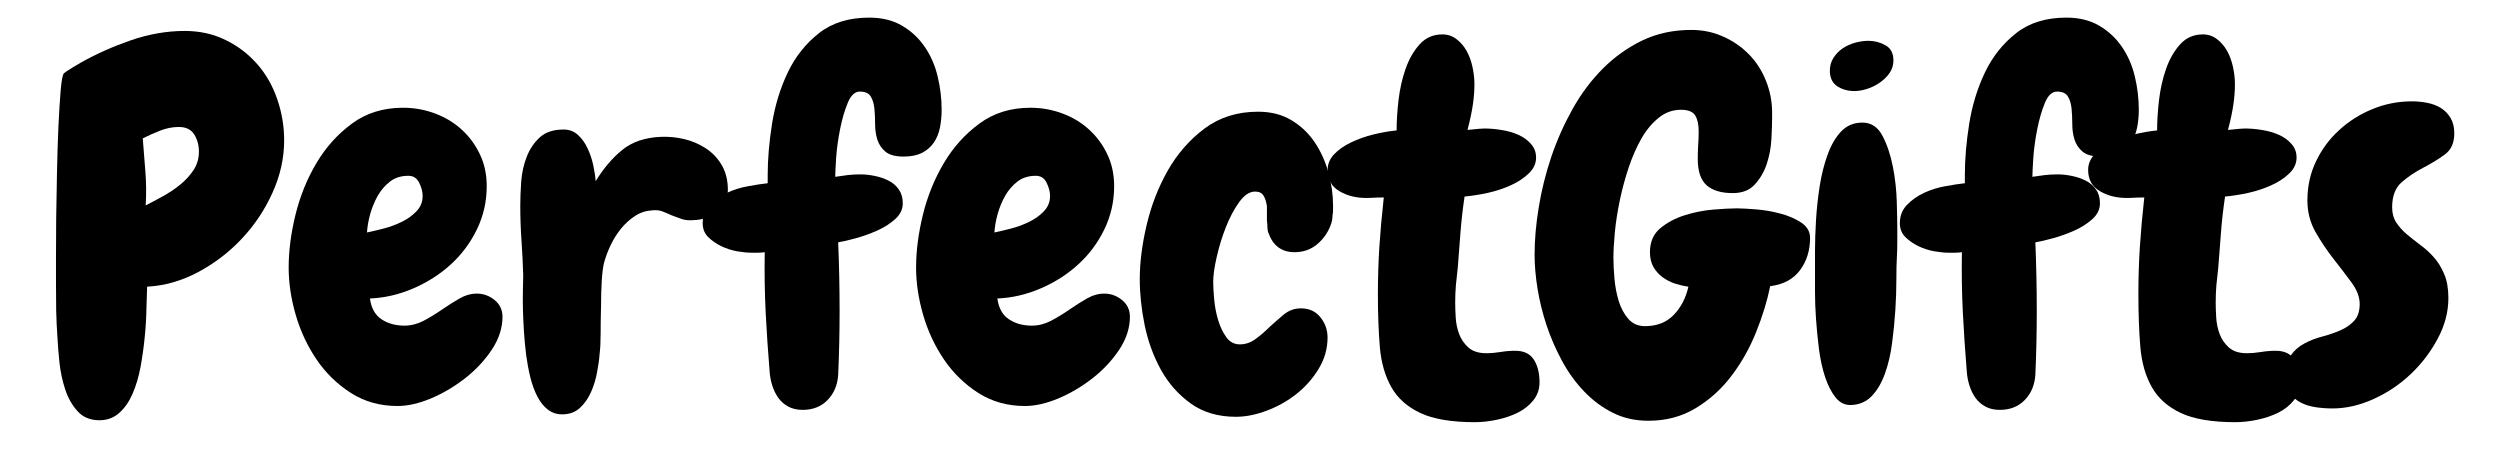
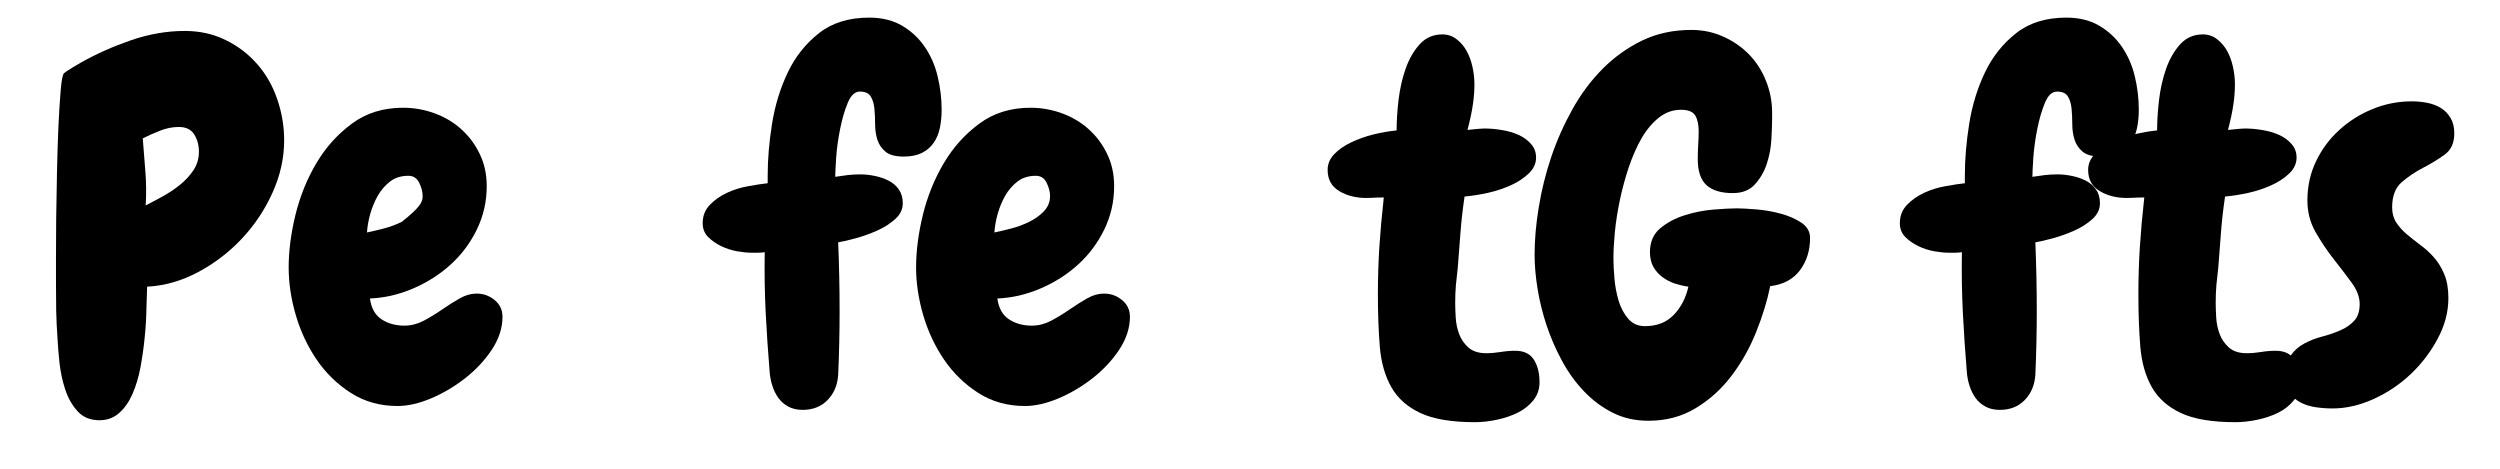
<svg xmlns="http://www.w3.org/2000/svg" width="512" zoomAndPan="magnify" viewBox="0 0 384 72" height="96" preserveAspectRatio="xMidYMid meet" version="1.0">
  <defs>
    <g />
  </defs>
  <g fill="#000000" fill-opacity="1">
    <g transform="translate(6.255, 62.128)">
      <g>
        <path d="M 37.391 -40.578 C 37.391 -37.848 36.797 -35.172 35.609 -32.547 C 34.43 -29.922 32.859 -27.562 30.891 -25.469 C 28.922 -23.375 26.672 -21.656 24.141 -20.312 C 21.617 -18.977 19.02 -18.238 16.344 -18.094 C 16.301 -17.188 16.266 -16.035 16.234 -14.641 C 16.211 -13.254 16.125 -11.805 15.969 -10.297 C 15.82 -8.785 15.609 -7.27 15.328 -5.75 C 15.047 -4.238 14.641 -2.875 14.109 -1.656 C 13.586 -0.445 12.91 0.531 12.078 1.281 C 11.242 2.039 10.223 2.422 9.016 2.422 C 7.598 2.422 6.473 1.953 5.641 1.016 C 4.805 0.086 4.176 -1.031 3.75 -2.344 C 3.32 -3.656 3.031 -5.031 2.875 -6.469 C 2.727 -7.906 2.629 -9.129 2.578 -10.141 C 2.473 -11.609 2.406 -13.047 2.375 -14.453 C 2.352 -15.867 2.344 -17.305 2.344 -18.766 C 2.344 -19.422 2.344 -20.645 2.344 -22.438 C 2.344 -24.227 2.352 -26.27 2.375 -28.562 C 2.406 -30.863 2.445 -33.266 2.5 -35.766 C 2.551 -38.266 2.625 -40.586 2.719 -42.734 C 2.82 -44.879 2.938 -46.707 3.062 -48.219 C 3.188 -49.727 3.352 -50.613 3.562 -50.875 C 3.613 -50.926 3.766 -51.035 4.016 -51.203 C 4.266 -51.379 4.539 -51.555 4.844 -51.734 C 5.145 -51.91 5.422 -52.07 5.672 -52.219 C 5.93 -52.375 6.109 -52.477 6.203 -52.531 C 8.523 -53.844 11.07 -54.977 13.844 -55.938 C 16.625 -56.895 19.379 -57.375 22.109 -57.375 C 24.43 -57.375 26.535 -56.906 28.422 -55.969 C 30.316 -55.039 31.93 -53.805 33.266 -52.266 C 34.609 -50.734 35.629 -48.941 36.328 -46.891 C 37.035 -44.848 37.391 -42.742 37.391 -40.578 Z M 24.297 -38.828 C 24.297 -39.836 24.055 -40.723 23.578 -41.484 C 23.098 -42.242 22.305 -42.625 21.203 -42.625 C 20.234 -42.625 19.27 -42.43 18.312 -42.047 C 17.352 -41.672 16.473 -41.281 15.672 -40.875 C 15.816 -39.113 15.953 -37.398 16.078 -35.734 C 16.211 -34.066 16.227 -32.348 16.125 -30.578 C 16.926 -30.984 17.805 -31.453 18.766 -31.984 C 19.734 -32.516 20.617 -33.109 21.422 -33.766 C 22.234 -34.422 22.914 -35.164 23.469 -36 C 24.02 -36.832 24.297 -37.773 24.297 -38.828 Z M 24.297 -38.828 " />
      </g>
    </g>
    <g transform="translate(43.198, 62.128)">
      <g>
-         <path d="M 33.984 -13.469 C 33.984 -11.758 33.441 -10.082 32.359 -8.438 C 31.273 -6.801 29.91 -5.336 28.266 -4.047 C 26.629 -2.766 24.879 -1.727 23.016 -0.938 C 21.148 -0.156 19.43 0.234 17.859 0.234 C 15.191 0.234 12.805 -0.43 10.703 -1.766 C 8.609 -3.109 6.852 -4.816 5.438 -6.891 C 4.031 -8.961 2.961 -11.242 2.234 -13.734 C 1.504 -16.234 1.141 -18.672 1.141 -21.047 C 1.141 -23.566 1.488 -26.266 2.188 -29.141 C 2.895 -32.016 3.969 -34.66 5.406 -37.078 C 6.844 -39.504 8.66 -41.523 10.859 -43.141 C 13.055 -44.766 15.672 -45.578 18.703 -45.578 C 20.41 -45.578 22.047 -45.285 23.609 -44.703 C 25.18 -44.117 26.547 -43.297 27.703 -42.234 C 28.867 -41.18 29.801 -39.922 30.5 -38.453 C 31.207 -36.992 31.562 -35.352 31.562 -33.531 C 31.562 -31.164 31.055 -28.945 30.047 -26.875 C 29.035 -24.801 27.695 -23.008 26.031 -21.5 C 24.375 -19.988 22.457 -18.766 20.281 -17.828 C 18.113 -16.891 15.895 -16.375 13.625 -16.281 C 13.82 -14.812 14.41 -13.75 15.391 -13.094 C 16.379 -12.438 17.555 -12.109 18.922 -12.109 C 19.93 -12.109 20.914 -12.359 21.875 -12.859 C 22.832 -13.367 23.766 -13.938 24.672 -14.562 C 25.586 -15.195 26.484 -15.766 27.359 -16.266 C 28.242 -16.773 29.141 -17.031 30.047 -17.031 C 31.055 -17.031 31.961 -16.703 32.766 -16.047 C 33.578 -15.391 33.984 -14.531 33.984 -13.469 Z M 21.719 -32.016 C 21.719 -32.672 21.539 -33.352 21.188 -34.062 C 20.844 -34.77 20.289 -35.125 19.531 -35.125 C 18.414 -35.125 17.477 -34.832 16.719 -34.25 C 15.969 -33.676 15.336 -32.945 14.828 -32.062 C 14.328 -31.176 13.938 -30.227 13.656 -29.219 C 13.383 -28.207 13.223 -27.273 13.172 -26.422 C 13.879 -26.566 14.723 -26.766 15.703 -27.016 C 16.691 -27.273 17.625 -27.617 18.5 -28.047 C 19.383 -28.473 20.141 -29.016 20.766 -29.672 C 21.398 -30.328 21.719 -31.109 21.719 -32.016 Z M 21.719 -32.016 " />
+         <path d="M 33.984 -13.469 C 33.984 -11.758 33.441 -10.082 32.359 -8.438 C 31.273 -6.801 29.91 -5.336 28.266 -4.047 C 26.629 -2.766 24.879 -1.727 23.016 -0.938 C 21.148 -0.156 19.43 0.234 17.859 0.234 C 15.191 0.234 12.805 -0.43 10.703 -1.766 C 8.609 -3.109 6.852 -4.816 5.438 -6.891 C 4.031 -8.961 2.961 -11.242 2.234 -13.734 C 1.504 -16.234 1.141 -18.672 1.141 -21.047 C 1.141 -23.566 1.488 -26.266 2.188 -29.141 C 2.895 -32.016 3.969 -34.66 5.406 -37.078 C 6.844 -39.504 8.66 -41.523 10.859 -43.141 C 13.055 -44.766 15.672 -45.578 18.703 -45.578 C 20.41 -45.578 22.047 -45.285 23.609 -44.703 C 25.18 -44.117 26.547 -43.297 27.703 -42.234 C 28.867 -41.18 29.801 -39.922 30.5 -38.453 C 31.207 -36.992 31.562 -35.352 31.562 -33.531 C 31.562 -31.164 31.055 -28.945 30.047 -26.875 C 29.035 -24.801 27.695 -23.008 26.031 -21.5 C 24.375 -19.988 22.457 -18.766 20.281 -17.828 C 18.113 -16.891 15.895 -16.375 13.625 -16.281 C 13.82 -14.812 14.41 -13.75 15.391 -13.094 C 16.379 -12.438 17.555 -12.109 18.922 -12.109 C 19.93 -12.109 20.914 -12.359 21.875 -12.859 C 22.832 -13.367 23.766 -13.938 24.672 -14.562 C 25.586 -15.195 26.484 -15.766 27.359 -16.266 C 28.242 -16.773 29.141 -17.031 30.047 -17.031 C 31.055 -17.031 31.961 -16.703 32.766 -16.047 C 33.578 -15.391 33.984 -14.531 33.984 -13.469 Z M 21.719 -32.016 C 21.719 -32.672 21.539 -33.352 21.188 -34.062 C 20.844 -34.77 20.289 -35.125 19.531 -35.125 C 18.414 -35.125 17.477 -34.832 16.719 -34.25 C 15.969 -33.676 15.336 -32.945 14.828 -32.062 C 14.328 -31.176 13.938 -30.227 13.656 -29.219 C 13.383 -28.207 13.223 -27.273 13.172 -26.422 C 13.879 -26.566 14.723 -26.766 15.703 -27.016 C 16.691 -27.273 17.625 -27.617 18.5 -28.047 C 21.398 -30.328 21.719 -31.109 21.719 -32.016 Z M 21.719 -32.016 " />
      </g>
    </g>
    <g transform="translate(77.946, 62.128)">
      <g>
-         <path d="M 28.531 -28.312 C 27.832 -28.258 27.227 -28.32 26.719 -28.5 C 26.219 -28.676 25.711 -28.863 25.203 -29.062 C 24.754 -29.27 24.301 -29.461 23.844 -29.641 C 23.383 -29.816 22.879 -29.879 22.328 -29.828 C 21.316 -29.773 20.422 -29.492 19.641 -28.984 C 18.859 -28.484 18.148 -27.852 17.516 -27.094 C 16.891 -26.344 16.348 -25.5 15.891 -24.562 C 15.441 -23.625 15.094 -22.703 14.844 -21.797 C 14.688 -21.191 14.566 -20.27 14.484 -19.031 C 14.41 -17.801 14.375 -16.477 14.375 -15.062 C 14.332 -13.602 14.312 -12.219 14.312 -10.906 C 14.312 -9.594 14.258 -8.555 14.156 -7.797 C 14.102 -6.984 13.973 -6.035 13.766 -4.953 C 13.566 -3.867 13.254 -2.848 12.828 -1.891 C 12.398 -0.93 11.832 -0.125 11.125 0.531 C 10.414 1.188 9.508 1.516 8.406 1.516 C 7.539 1.516 6.789 1.258 6.156 0.75 C 5.531 0.25 5.004 -0.414 4.578 -1.25 C 4.148 -2.082 3.797 -3.051 3.516 -4.156 C 3.242 -5.27 3.031 -6.406 2.875 -7.562 C 2.727 -8.781 2.613 -9.992 2.531 -11.203 C 2.457 -12.41 2.406 -13.555 2.375 -14.641 C 2.352 -15.734 2.352 -16.734 2.375 -17.641 C 2.406 -18.547 2.422 -19.273 2.422 -19.828 C 2.367 -21.598 2.281 -23.379 2.156 -25.172 C 2.031 -26.961 1.969 -28.738 1.969 -30.5 C 1.969 -31.613 2.016 -32.852 2.109 -34.219 C 2.211 -35.582 2.492 -36.852 2.953 -38.031 C 3.41 -39.219 4.078 -40.211 4.953 -41.016 C 5.836 -41.828 7.062 -42.234 8.625 -42.234 C 9.488 -42.234 10.223 -41.957 10.828 -41.406 C 11.43 -40.852 11.922 -40.172 12.297 -39.359 C 12.68 -38.555 12.973 -37.695 13.172 -36.781 C 13.367 -35.875 13.492 -35.047 13.547 -34.297 C 14.754 -36.266 16.113 -37.863 17.625 -39.094 C 19.145 -40.332 21.117 -41.004 23.547 -41.109 C 24.754 -41.16 25.953 -41.047 27.141 -40.766 C 28.328 -40.484 29.41 -40.023 30.391 -39.391 C 31.379 -38.766 32.188 -37.945 32.812 -36.938 C 33.445 -35.926 33.789 -34.742 33.844 -33.391 C 33.938 -31.766 33.453 -30.523 32.391 -29.672 C 31.336 -28.816 30.051 -28.363 28.531 -28.312 Z M 28.531 -28.312 " />
-       </g>
+         </g>
    </g>
    <g transform="translate(110.651, 62.128)">
      <g>
        <path d="M 33.984 -45.266 C 33.984 -44.305 33.895 -43.383 33.719 -42.5 C 33.539 -41.625 33.223 -40.859 32.766 -40.203 C 32.316 -39.547 31.711 -39.023 30.953 -38.641 C 30.203 -38.266 29.27 -38.078 28.156 -38.078 C 26.895 -38.078 25.961 -38.328 25.359 -38.828 C 24.754 -39.336 24.336 -39.957 24.109 -40.688 C 23.879 -41.414 23.766 -42.207 23.766 -43.062 C 23.766 -43.926 23.727 -44.723 23.656 -45.453 C 23.582 -46.191 23.395 -46.812 23.094 -47.312 C 22.789 -47.812 22.234 -48.062 21.422 -48.062 C 20.66 -48.062 20.039 -47.484 19.562 -46.328 C 19.082 -45.172 18.691 -43.832 18.391 -42.312 C 18.086 -40.801 17.883 -39.328 17.781 -37.891 C 17.688 -36.453 17.641 -35.477 17.641 -34.969 C 18.297 -35.07 18.926 -35.16 19.531 -35.234 C 20.133 -35.305 20.789 -35.344 21.5 -35.344 C 22.207 -35.344 22.938 -35.266 23.688 -35.109 C 24.445 -34.961 25.156 -34.723 25.812 -34.391 C 26.469 -34.066 27 -33.613 27.406 -33.031 C 27.812 -32.457 28.016 -31.742 28.016 -30.891 C 28.016 -29.973 27.617 -29.16 26.828 -28.453 C 26.047 -27.754 25.113 -27.164 24.031 -26.688 C 22.945 -26.207 21.848 -25.816 20.734 -25.516 C 19.629 -25.211 18.75 -25.008 18.094 -24.906 C 18.238 -21.426 18.312 -17.914 18.312 -14.375 C 18.312 -11.051 18.238 -7.773 18.094 -4.547 C 17.988 -2.973 17.441 -1.68 16.453 -0.672 C 15.473 0.328 14.203 0.828 12.641 0.828 C 11.785 0.828 11.051 0.66 10.438 0.328 C 9.832 0.004 9.328 -0.43 8.922 -0.984 C 8.523 -1.535 8.211 -2.164 7.984 -2.875 C 7.754 -3.582 7.613 -4.316 7.562 -5.078 C 7.312 -8.098 7.109 -11.133 6.953 -14.188 C 6.805 -17.238 6.758 -20.305 6.812 -23.391 C 6.457 -23.336 6.113 -23.312 5.781 -23.312 C 5.457 -23.312 5.117 -23.312 4.766 -23.312 C 4.16 -23.312 3.426 -23.383 2.562 -23.531 C 1.707 -23.688 0.891 -23.953 0.109 -24.328 C -0.672 -24.711 -1.336 -25.18 -1.891 -25.734 C -2.441 -26.285 -2.719 -26.992 -2.719 -27.859 C -2.719 -28.961 -2.352 -29.895 -1.625 -30.656 C -0.895 -31.414 -0.016 -32.035 1.016 -32.516 C 2.055 -32.992 3.145 -33.332 4.281 -33.531 C 5.414 -33.738 6.41 -33.891 7.266 -33.984 L 7.266 -35.203 C 7.266 -37.672 7.488 -40.316 7.938 -43.141 C 8.395 -45.973 9.203 -48.598 10.359 -51.016 C 11.523 -53.441 13.117 -55.445 15.141 -57.031 C 17.16 -58.625 19.734 -59.422 22.859 -59.422 C 24.828 -59.422 26.516 -59.004 27.922 -58.172 C 29.336 -57.336 30.5 -56.25 31.406 -54.906 C 32.32 -53.57 32.977 -52.062 33.375 -50.375 C 33.781 -48.688 33.984 -46.984 33.984 -45.266 Z M 33.984 -45.266 " />
      </g>
    </g>
    <g transform="translate(139.57, 62.128)">
      <g>
        <path d="M 33.984 -13.469 C 33.984 -11.758 33.441 -10.082 32.359 -8.438 C 31.273 -6.801 29.91 -5.336 28.266 -4.047 C 26.629 -2.766 24.879 -1.727 23.016 -0.938 C 21.148 -0.156 19.43 0.234 17.859 0.234 C 15.191 0.234 12.805 -0.43 10.703 -1.766 C 8.609 -3.109 6.852 -4.816 5.438 -6.891 C 4.031 -8.961 2.961 -11.242 2.234 -13.734 C 1.504 -16.234 1.141 -18.672 1.141 -21.047 C 1.141 -23.566 1.488 -26.266 2.188 -29.141 C 2.895 -32.016 3.969 -34.66 5.406 -37.078 C 6.844 -39.504 8.66 -41.523 10.859 -43.141 C 13.055 -44.766 15.672 -45.578 18.703 -45.578 C 20.41 -45.578 22.047 -45.285 23.609 -44.703 C 25.18 -44.117 26.547 -43.297 27.703 -42.234 C 28.867 -41.18 29.801 -39.922 30.5 -38.453 C 31.207 -36.992 31.562 -35.352 31.562 -33.531 C 31.562 -31.164 31.055 -28.945 30.047 -26.875 C 29.035 -24.801 27.695 -23.008 26.031 -21.5 C 24.375 -19.988 22.457 -18.766 20.281 -17.828 C 18.113 -16.891 15.895 -16.375 13.625 -16.281 C 13.82 -14.812 14.41 -13.75 15.391 -13.094 C 16.379 -12.438 17.555 -12.109 18.922 -12.109 C 19.93 -12.109 20.914 -12.359 21.875 -12.859 C 22.832 -13.367 23.766 -13.938 24.672 -14.562 C 25.586 -15.195 26.484 -15.766 27.359 -16.266 C 28.242 -16.773 29.141 -17.031 30.047 -17.031 C 31.055 -17.031 31.961 -16.703 32.766 -16.047 C 33.578 -15.391 33.984 -14.531 33.984 -13.469 Z M 21.719 -32.016 C 21.719 -32.672 21.539 -33.352 21.188 -34.062 C 20.844 -34.77 20.289 -35.125 19.531 -35.125 C 18.414 -35.125 17.477 -34.832 16.719 -34.25 C 15.969 -33.676 15.336 -32.945 14.828 -32.062 C 14.328 -31.176 13.938 -30.227 13.656 -29.219 C 13.383 -28.207 13.223 -27.273 13.172 -26.422 C 13.879 -26.566 14.723 -26.766 15.703 -27.016 C 16.691 -27.273 17.625 -27.617 18.5 -28.047 C 19.383 -28.473 20.141 -29.016 20.766 -29.672 C 21.398 -30.328 21.719 -31.109 21.719 -32.016 Z M 21.719 -32.016 " />
      </g>
    </g>
    <g transform="translate(174.318, 62.128)">
      <g>
-         <path d="M 30.359 -29.062 C 30.359 -28.812 30.332 -28.547 30.281 -28.266 C 30.227 -27.992 30.148 -27.734 30.047 -27.484 C 29.598 -26.316 28.895 -25.344 27.938 -24.562 C 26.977 -23.781 25.844 -23.391 24.531 -23.391 C 22.562 -23.391 21.223 -24.375 20.516 -26.344 C 20.41 -26.594 20.359 -26.879 20.359 -27.203 C 20.359 -27.535 20.332 -27.879 20.281 -28.234 L 20.281 -30.438 C 20.188 -31.133 20.008 -31.688 19.75 -32.094 C 19.5 -32.5 19.07 -32.703 18.469 -32.703 C 17.613 -32.703 16.797 -32.16 16.016 -31.078 C 15.234 -29.992 14.551 -28.707 13.969 -27.219 C 13.383 -25.727 12.914 -24.195 12.562 -22.625 C 12.207 -21.062 12.031 -19.801 12.031 -18.844 C 12.031 -18.094 12.082 -17.172 12.188 -16.078 C 12.289 -14.992 12.492 -13.945 12.797 -12.938 C 13.098 -11.938 13.516 -11.066 14.047 -10.328 C 14.578 -9.598 15.27 -9.234 16.125 -9.234 C 16.977 -9.234 17.77 -9.5 18.5 -10.031 C 19.238 -10.562 19.961 -11.18 20.672 -11.891 C 21.328 -12.492 22.047 -13.125 22.828 -13.781 C 23.609 -14.438 24.504 -14.766 25.516 -14.766 C 26.773 -14.766 27.77 -14.305 28.5 -13.391 C 29.227 -12.484 29.594 -11.453 29.594 -10.297 C 29.594 -8.578 29.141 -6.973 28.234 -5.484 C 27.328 -3.992 26.191 -2.707 24.828 -1.625 C 23.461 -0.539 21.945 0.312 20.281 0.938 C 18.625 1.57 17.035 1.891 15.516 1.891 C 12.797 1.891 10.488 1.211 8.594 -0.141 C 6.695 -1.504 5.164 -3.234 4 -5.328 C 2.844 -7.43 2.008 -9.719 1.5 -12.188 C 1 -14.656 0.75 -17.004 0.75 -19.234 C 0.75 -21.805 1.102 -24.594 1.812 -27.594 C 2.52 -30.594 3.602 -33.379 5.062 -35.953 C 6.531 -38.523 8.41 -40.672 10.703 -42.391 C 13.004 -44.109 15.742 -44.969 18.922 -44.969 C 20.891 -44.969 22.594 -44.535 24.031 -43.672 C 25.469 -42.816 26.656 -41.695 27.594 -40.312 C 28.531 -38.926 29.238 -37.375 29.719 -35.656 C 30.195 -33.938 30.438 -32.242 30.438 -30.578 C 30.438 -30.328 30.438 -30.078 30.438 -29.828 C 30.438 -29.578 30.41 -29.32 30.359 -29.062 Z M 30.359 -29.062 " />
-       </g>
+         </g>
    </g>
    <g transform="translate(206.644, 62.128)">
      <g>
        <path d="M 19.906 2.719 C 16.32 2.719 13.531 2.25 11.531 1.312 C 9.539 0.383 8.055 -0.93 7.078 -2.641 C 6.098 -4.359 5.504 -6.426 5.297 -8.844 C 5.098 -11.27 5 -13.973 5 -16.953 C 5 -19.328 5.07 -21.711 5.219 -24.109 C 5.375 -26.504 5.602 -29.066 5.906 -31.797 C 5.195 -31.797 4.641 -31.781 4.234 -31.75 C 3.836 -31.727 3.508 -31.719 3.25 -31.719 C 1.633 -31.719 0.238 -32.07 -0.938 -32.781 C -2.125 -33.488 -2.719 -34.57 -2.719 -36.031 C -2.719 -36.938 -2.379 -37.742 -1.703 -38.453 C -1.023 -39.16 -0.156 -39.766 0.906 -40.266 C 1.969 -40.773 3.113 -41.18 4.344 -41.484 C 5.582 -41.785 6.758 -41.988 7.875 -42.094 C 7.875 -43.5 7.973 -45.062 8.172 -46.781 C 8.379 -48.5 8.742 -50.102 9.266 -51.594 C 9.797 -53.082 10.516 -54.328 11.422 -55.328 C 12.336 -56.336 13.5 -56.844 14.906 -56.844 C 15.719 -56.844 16.438 -56.602 17.062 -56.125 C 17.695 -55.645 18.219 -55.039 18.625 -54.312 C 19.031 -53.582 19.332 -52.758 19.531 -51.844 C 19.727 -50.938 19.828 -50.055 19.828 -49.203 C 19.828 -48.191 19.75 -47.156 19.594 -46.094 C 19.445 -45.039 19.172 -43.734 18.766 -42.172 C 19.629 -42.266 20.211 -42.32 20.516 -42.344 C 20.816 -42.375 21.094 -42.391 21.344 -42.391 C 22.207 -42.391 23.102 -42.312 24.031 -42.156 C 24.969 -42.008 25.828 -41.758 26.609 -41.406 C 27.391 -41.051 28.031 -40.582 28.531 -40 C 29.039 -39.426 29.297 -38.734 29.297 -37.922 C 29.297 -37.016 28.926 -36.207 28.188 -35.5 C 27.457 -34.789 26.535 -34.18 25.422 -33.672 C 24.316 -33.172 23.133 -32.781 21.875 -32.5 C 20.613 -32.227 19.426 -32.039 18.312 -31.938 C 18.008 -29.875 17.797 -27.973 17.672 -26.234 C 17.547 -24.492 17.41 -22.738 17.266 -20.969 C 17.16 -20.113 17.066 -19.242 16.984 -18.359 C 16.91 -17.473 16.875 -16.578 16.875 -15.672 C 16.875 -15.016 16.898 -14.242 16.953 -13.359 C 17.004 -12.473 17.18 -11.625 17.484 -10.812 C 17.785 -10.008 18.266 -9.316 18.922 -8.734 C 19.578 -8.16 20.488 -7.875 21.656 -7.875 C 22.352 -7.875 23.082 -7.938 23.844 -8.062 C 24.602 -8.188 25.359 -8.25 26.109 -8.25 C 27.422 -8.25 28.367 -7.797 28.953 -6.891 C 29.535 -5.984 29.828 -4.82 29.828 -3.406 C 29.828 -2.344 29.508 -1.422 28.875 -0.641 C 28.25 0.141 27.457 0.77 26.5 1.25 C 25.539 1.727 24.469 2.094 23.281 2.344 C 22.094 2.594 20.969 2.719 19.906 2.719 Z M 19.906 2.719 " />
      </g>
    </g>
    <g transform="translate(235.714, 62.128)">
      <g>
        <path d="M 36.188 -18.172 C 35.727 -15.898 35.004 -13.539 34.016 -11.094 C 33.035 -8.645 31.773 -6.41 30.234 -4.391 C 28.703 -2.367 26.875 -0.719 24.75 0.562 C 22.633 1.852 20.211 2.5 17.484 2.5 C 15.461 2.5 13.645 2.094 12.031 1.281 C 10.414 0.477 8.953 -0.602 7.641 -1.969 C 6.328 -3.332 5.191 -4.895 4.234 -6.656 C 3.273 -8.426 2.477 -10.254 1.844 -12.141 C 1.219 -14.035 0.754 -15.914 0.453 -17.781 C 0.148 -19.656 0 -21.398 0 -23.016 C 0 -25.285 0.211 -27.719 0.641 -30.312 C 1.066 -32.914 1.707 -35.488 2.562 -38.031 C 3.426 -40.582 4.516 -43.031 5.828 -45.375 C 7.141 -47.727 8.691 -49.801 10.484 -51.594 C 12.273 -53.383 14.289 -54.82 16.531 -55.906 C 18.781 -56.988 21.297 -57.531 24.078 -57.531 C 25.836 -57.531 27.473 -57.188 28.984 -56.5 C 30.504 -55.82 31.816 -54.914 32.922 -53.781 C 34.035 -52.645 34.906 -51.297 35.531 -49.734 C 36.164 -48.172 36.484 -46.531 36.484 -44.812 L 36.484 -44.125 C 36.484 -43.219 36.445 -42.098 36.375 -40.766 C 36.301 -39.43 36.062 -38.156 35.656 -36.938 C 35.25 -35.727 34.641 -34.68 33.828 -33.797 C 33.023 -32.91 31.895 -32.469 30.438 -32.469 C 28.664 -32.469 27.328 -32.867 26.422 -33.672 C 25.516 -34.484 25.062 -35.828 25.062 -37.703 C 25.062 -38.41 25.082 -39.113 25.125 -39.812 C 25.176 -40.52 25.203 -41.227 25.203 -41.938 C 25.203 -43 25.023 -43.816 24.672 -44.391 C 24.316 -44.973 23.586 -45.266 22.484 -45.266 C 21.223 -45.266 20.086 -44.859 19.078 -44.047 C 18.066 -43.242 17.18 -42.188 16.422 -40.875 C 15.672 -39.562 15.016 -38.07 14.453 -36.406 C 13.898 -34.738 13.445 -33.062 13.094 -31.375 C 12.738 -29.688 12.484 -28.055 12.328 -26.484 C 12.18 -24.922 12.109 -23.586 12.109 -22.484 C 12.109 -21.578 12.16 -20.531 12.266 -19.344 C 12.367 -18.156 12.582 -17.02 12.906 -15.938 C 13.238 -14.852 13.727 -13.93 14.375 -13.172 C 15.031 -12.41 15.891 -12.031 16.953 -12.031 C 18.773 -12.031 20.238 -12.598 21.344 -13.734 C 22.457 -14.867 23.219 -16.32 23.625 -18.094 C 22.914 -18.195 22.219 -18.359 21.531 -18.578 C 20.852 -18.805 20.223 -19.133 19.641 -19.562 C 19.055 -20 18.586 -20.531 18.234 -21.156 C 17.891 -21.789 17.719 -22.535 17.719 -23.391 C 17.719 -24.953 18.242 -26.176 19.297 -27.062 C 20.359 -27.945 21.609 -28.613 23.047 -29.062 C 24.484 -29.52 25.957 -29.812 27.469 -29.938 C 28.988 -30.062 30.203 -30.125 31.109 -30.125 C 31.766 -30.125 32.723 -30.07 33.984 -29.969 C 35.242 -29.875 36.492 -29.66 37.734 -29.328 C 38.973 -29.004 40.047 -28.539 40.953 -27.938 C 41.859 -27.332 42.312 -26.551 42.312 -25.594 C 42.312 -23.664 41.797 -22.008 40.766 -20.625 C 39.734 -19.238 38.207 -18.422 36.188 -18.172 Z M 36.188 -18.172 " />
      </g>
    </g>
    <g transform="translate(276.065, 62.128)">
      <g>
-         <path d="M 14.766 -52.844 C 14.766 -52.133 14.57 -51.5 14.188 -50.938 C 13.812 -50.383 13.32 -49.895 12.719 -49.469 C 12.113 -49.039 11.457 -48.711 10.75 -48.484 C 10.039 -48.254 9.383 -48.141 8.781 -48.141 C 7.77 -48.141 6.883 -48.391 6.125 -48.891 C 5.375 -49.398 5 -50.188 5 -51.25 C 5 -52.008 5.188 -52.676 5.562 -53.25 C 5.938 -53.832 6.398 -54.312 6.953 -54.688 C 7.516 -55.07 8.148 -55.363 8.859 -55.562 C 9.566 -55.758 10.25 -55.859 10.906 -55.859 C 11.863 -55.859 12.742 -55.629 13.547 -55.172 C 14.359 -54.723 14.766 -53.945 14.766 -52.844 Z M 15.359 -27.094 C 15.359 -26.395 15.359 -25.648 15.359 -24.859 C 15.359 -24.078 15.336 -23.336 15.297 -22.641 C 15.242 -21.773 15.219 -20.625 15.219 -19.188 C 15.219 -17.75 15.164 -16.195 15.062 -14.531 C 14.957 -12.863 14.789 -11.172 14.562 -9.453 C 14.344 -7.742 13.977 -6.18 13.469 -4.766 C 12.969 -3.359 12.301 -2.211 11.469 -1.328 C 10.633 -0.441 9.586 0.023 8.328 0.078 C 7.367 0.129 6.562 -0.242 5.906 -1.047 C 5.25 -1.859 4.707 -2.906 4.281 -4.188 C 3.852 -5.477 3.535 -6.922 3.328 -8.516 C 3.129 -10.109 2.977 -11.645 2.875 -13.125 C 2.77 -14.613 2.719 -15.988 2.719 -17.25 C 2.719 -18.52 2.719 -19.457 2.719 -20.062 C 2.719 -20.863 2.719 -22.008 2.719 -23.5 C 2.719 -24.988 2.77 -26.594 2.875 -28.312 C 2.977 -30.031 3.164 -31.77 3.438 -33.531 C 3.719 -35.301 4.125 -36.914 4.656 -38.375 C 5.188 -39.844 5.879 -41.031 6.734 -41.938 C 7.598 -42.844 8.688 -43.297 10 -43.297 C 11.352 -43.297 12.383 -42.613 13.094 -41.25 C 13.801 -39.895 14.332 -38.305 14.688 -36.484 C 15.039 -34.672 15.238 -32.867 15.281 -31.078 C 15.332 -29.285 15.359 -27.957 15.359 -27.094 Z M 15.359 -27.094 " />
-       </g>
+         </g>
    </g>
    <g transform="translate(294.536, 62.128)">
      <g>
        <path d="M 33.984 -45.266 C 33.984 -44.305 33.895 -43.383 33.719 -42.5 C 33.539 -41.625 33.223 -40.859 32.766 -40.203 C 32.316 -39.547 31.711 -39.023 30.953 -38.641 C 30.203 -38.266 29.27 -38.078 28.156 -38.078 C 26.895 -38.078 25.961 -38.328 25.359 -38.828 C 24.754 -39.336 24.336 -39.957 24.109 -40.688 C 23.879 -41.414 23.766 -42.207 23.766 -43.062 C 23.766 -43.926 23.727 -44.723 23.656 -45.453 C 23.582 -46.191 23.395 -46.812 23.094 -47.312 C 22.789 -47.812 22.234 -48.062 21.422 -48.062 C 20.66 -48.062 20.039 -47.484 19.562 -46.328 C 19.082 -45.172 18.691 -43.832 18.391 -42.312 C 18.086 -40.801 17.883 -39.328 17.781 -37.891 C 17.688 -36.453 17.641 -35.477 17.641 -34.969 C 18.297 -35.07 18.926 -35.16 19.531 -35.234 C 20.133 -35.305 20.789 -35.344 21.5 -35.344 C 22.207 -35.344 22.938 -35.266 23.688 -35.109 C 24.445 -34.961 25.156 -34.723 25.812 -34.391 C 26.469 -34.066 27 -33.613 27.406 -33.031 C 27.812 -32.457 28.016 -31.742 28.016 -30.891 C 28.016 -29.973 27.617 -29.16 26.828 -28.453 C 26.047 -27.754 25.113 -27.164 24.031 -26.688 C 22.945 -26.207 21.848 -25.816 20.734 -25.516 C 19.629 -25.211 18.75 -25.008 18.094 -24.906 C 18.238 -21.426 18.312 -17.914 18.312 -14.375 C 18.312 -11.051 18.238 -7.773 18.094 -4.547 C 17.988 -2.973 17.441 -1.68 16.453 -0.672 C 15.473 0.328 14.203 0.828 12.641 0.828 C 11.785 0.828 11.051 0.66 10.438 0.328 C 9.832 0.004 9.328 -0.43 8.922 -0.984 C 8.523 -1.535 8.211 -2.164 7.984 -2.875 C 7.754 -3.582 7.613 -4.316 7.562 -5.078 C 7.312 -8.098 7.109 -11.133 6.953 -14.188 C 6.805 -17.238 6.758 -20.305 6.812 -23.391 C 6.457 -23.336 6.113 -23.312 5.781 -23.312 C 5.457 -23.312 5.117 -23.312 4.766 -23.312 C 4.16 -23.312 3.426 -23.383 2.562 -23.531 C 1.707 -23.688 0.891 -23.953 0.109 -24.328 C -0.672 -24.711 -1.336 -25.18 -1.891 -25.734 C -2.441 -26.285 -2.719 -26.992 -2.719 -27.859 C -2.719 -28.961 -2.352 -29.895 -1.625 -30.656 C -0.895 -31.414 -0.016 -32.035 1.016 -32.516 C 2.055 -32.992 3.145 -33.332 4.281 -33.531 C 5.414 -33.738 6.41 -33.891 7.266 -33.984 L 7.266 -35.203 C 7.266 -37.672 7.488 -40.316 7.938 -43.141 C 8.395 -45.973 9.203 -48.598 10.359 -51.016 C 11.523 -53.441 13.117 -55.445 15.141 -57.031 C 17.16 -58.625 19.734 -59.422 22.859 -59.422 C 24.828 -59.422 26.516 -59.004 27.922 -58.172 C 29.336 -57.336 30.5 -56.25 31.406 -54.906 C 32.32 -53.57 32.977 -52.062 33.375 -50.375 C 33.781 -48.688 33.984 -46.984 33.984 -45.266 Z M 33.984 -45.266 " />
      </g>
    </g>
    <g transform="translate(323.456, 62.128)">
      <g>
        <path d="M 19.906 2.719 C 16.32 2.719 13.531 2.25 11.531 1.312 C 9.539 0.383 8.055 -0.93 7.078 -2.641 C 6.098 -4.359 5.504 -6.426 5.297 -8.844 C 5.098 -11.27 5 -13.973 5 -16.953 C 5 -19.328 5.07 -21.711 5.219 -24.109 C 5.375 -26.504 5.602 -29.066 5.906 -31.797 C 5.195 -31.797 4.641 -31.781 4.234 -31.75 C 3.836 -31.727 3.508 -31.719 3.25 -31.719 C 1.633 -31.719 0.238 -32.07 -0.938 -32.781 C -2.125 -33.488 -2.719 -34.57 -2.719 -36.031 C -2.719 -36.938 -2.379 -37.742 -1.703 -38.453 C -1.023 -39.16 -0.156 -39.766 0.906 -40.266 C 1.969 -40.773 3.113 -41.18 4.344 -41.484 C 5.582 -41.785 6.758 -41.988 7.875 -42.094 C 7.875 -43.5 7.973 -45.062 8.172 -46.781 C 8.379 -48.5 8.742 -50.102 9.266 -51.594 C 9.797 -53.082 10.516 -54.328 11.422 -55.328 C 12.336 -56.336 13.5 -56.844 14.906 -56.844 C 15.719 -56.844 16.438 -56.602 17.062 -56.125 C 17.695 -55.645 18.219 -55.039 18.625 -54.312 C 19.031 -53.582 19.332 -52.758 19.531 -51.844 C 19.727 -50.938 19.828 -50.055 19.828 -49.203 C 19.828 -48.191 19.75 -47.156 19.594 -46.094 C 19.445 -45.039 19.172 -43.734 18.766 -42.172 C 19.629 -42.266 20.211 -42.32 20.516 -42.344 C 20.816 -42.375 21.094 -42.391 21.344 -42.391 C 22.207 -42.391 23.102 -42.312 24.031 -42.156 C 24.969 -42.008 25.828 -41.758 26.609 -41.406 C 27.391 -41.051 28.031 -40.582 28.531 -40 C 29.039 -39.426 29.297 -38.734 29.297 -37.922 C 29.297 -37.016 28.926 -36.207 28.188 -35.5 C 27.457 -34.789 26.535 -34.18 25.422 -33.672 C 24.316 -33.172 23.133 -32.781 21.875 -32.5 C 20.613 -32.227 19.426 -32.039 18.312 -31.938 C 18.008 -29.875 17.797 -27.973 17.672 -26.234 C 17.547 -24.492 17.41 -22.738 17.266 -20.969 C 17.16 -20.113 17.066 -19.242 16.984 -18.359 C 16.91 -17.473 16.875 -16.578 16.875 -15.672 C 16.875 -15.016 16.898 -14.242 16.953 -13.359 C 17.004 -12.473 17.18 -11.625 17.484 -10.812 C 17.785 -10.008 18.266 -9.316 18.922 -8.734 C 19.578 -8.16 20.488 -7.875 21.656 -7.875 C 22.352 -7.875 23.082 -7.938 23.844 -8.062 C 24.602 -8.188 25.359 -8.25 26.109 -8.25 C 27.422 -8.25 28.367 -7.797 28.953 -6.891 C 29.535 -5.984 29.828 -4.82 29.828 -3.406 C 29.828 -2.344 29.508 -1.422 28.875 -0.641 C 28.25 0.141 27.457 0.77 26.5 1.25 C 25.539 1.727 24.469 2.094 23.281 2.344 C 22.094 2.594 20.969 2.719 19.906 2.719 Z M 19.906 2.719 " />
      </g>
    </g>
    <g transform="translate(352.526, 62.128)">
      <g>
        <path d="M 24.453 -41.641 C 24.453 -40.172 23.957 -39.082 22.969 -38.375 C 21.988 -37.664 20.891 -36.992 19.672 -36.359 C 18.461 -35.734 17.363 -34.992 16.375 -34.141 C 15.395 -33.285 14.906 -32 14.906 -30.281 C 14.906 -29.375 15.117 -28.594 15.547 -27.938 C 15.984 -27.281 16.516 -26.688 17.141 -26.156 C 17.773 -25.625 18.469 -25.078 19.219 -24.516 C 19.977 -23.961 20.672 -23.332 21.297 -22.625 C 21.93 -21.926 22.461 -21.07 22.891 -20.062 C 23.328 -19.051 23.547 -17.812 23.547 -16.344 C 23.547 -14.227 23 -12.148 21.906 -10.109 C 20.82 -8.066 19.438 -6.25 17.75 -4.656 C 16.062 -3.062 14.156 -1.785 12.031 -0.828 C 9.914 0.129 7.82 0.609 5.75 0.609 C 4.895 0.609 4.035 0.547 3.172 0.422 C 2.316 0.297 1.547 0.055 0.859 -0.297 C 0.18 -0.648 -0.379 -1.141 -0.828 -1.766 C -1.285 -2.398 -1.516 -3.223 -1.516 -4.234 C -1.516 -5.648 -1.234 -6.75 -0.672 -7.531 C -0.117 -8.312 0.582 -8.926 1.438 -9.375 C 2.289 -9.832 3.207 -10.188 4.188 -10.438 C 5.176 -10.695 6.098 -11.016 6.953 -11.391 C 7.816 -11.766 8.523 -12.254 9.078 -12.859 C 9.641 -13.473 9.922 -14.332 9.922 -15.438 C 9.922 -16.5 9.504 -17.598 8.672 -18.734 C 7.836 -19.867 6.914 -21.078 5.906 -22.359 C 4.895 -23.648 3.973 -25.023 3.141 -26.484 C 2.305 -27.953 1.891 -29.57 1.891 -31.344 C 1.891 -33.508 2.332 -35.516 3.219 -37.359 C 4.102 -39.203 5.289 -40.801 6.781 -42.156 C 8.27 -43.52 9.973 -44.594 11.891 -45.375 C 13.805 -46.164 15.82 -46.562 17.938 -46.562 C 18.75 -46.562 19.547 -46.484 20.328 -46.328 C 21.109 -46.172 21.801 -45.906 22.406 -45.531 C 23.008 -45.156 23.5 -44.648 23.875 -44.016 C 24.258 -43.391 24.453 -42.598 24.453 -41.641 Z M 24.453 -41.641 " />
      </g>
    </g>
  </g>
</svg>